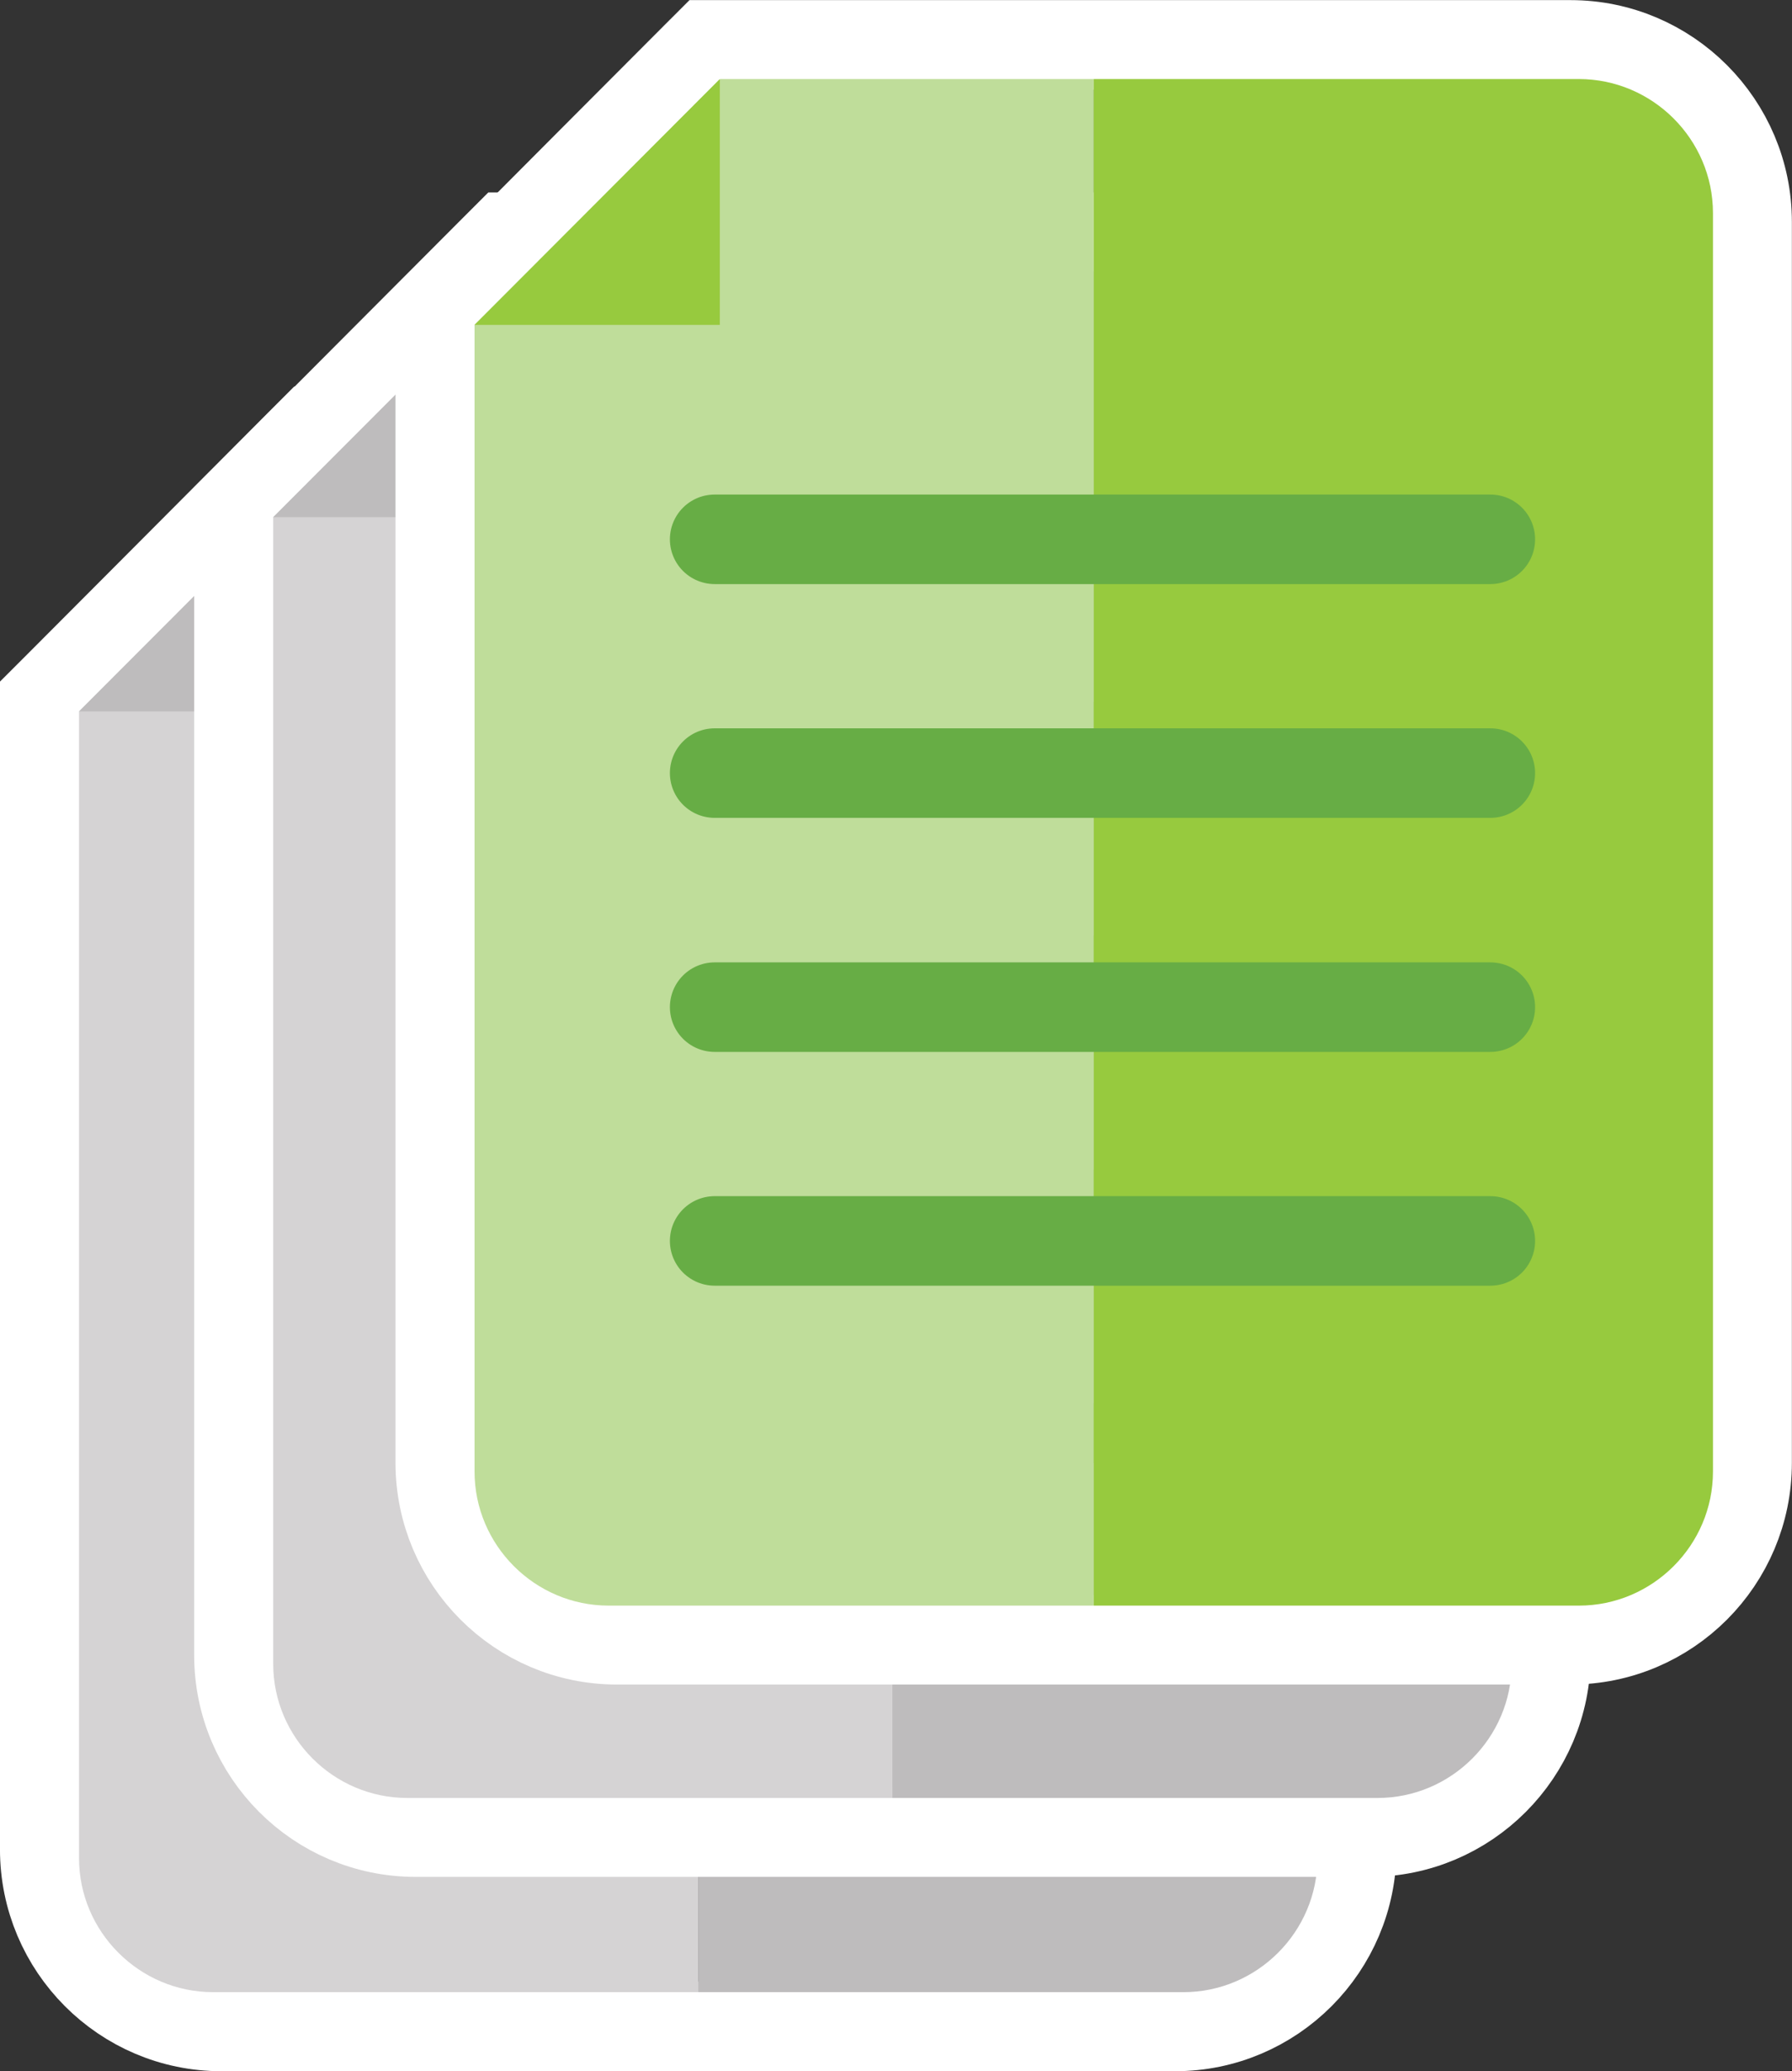
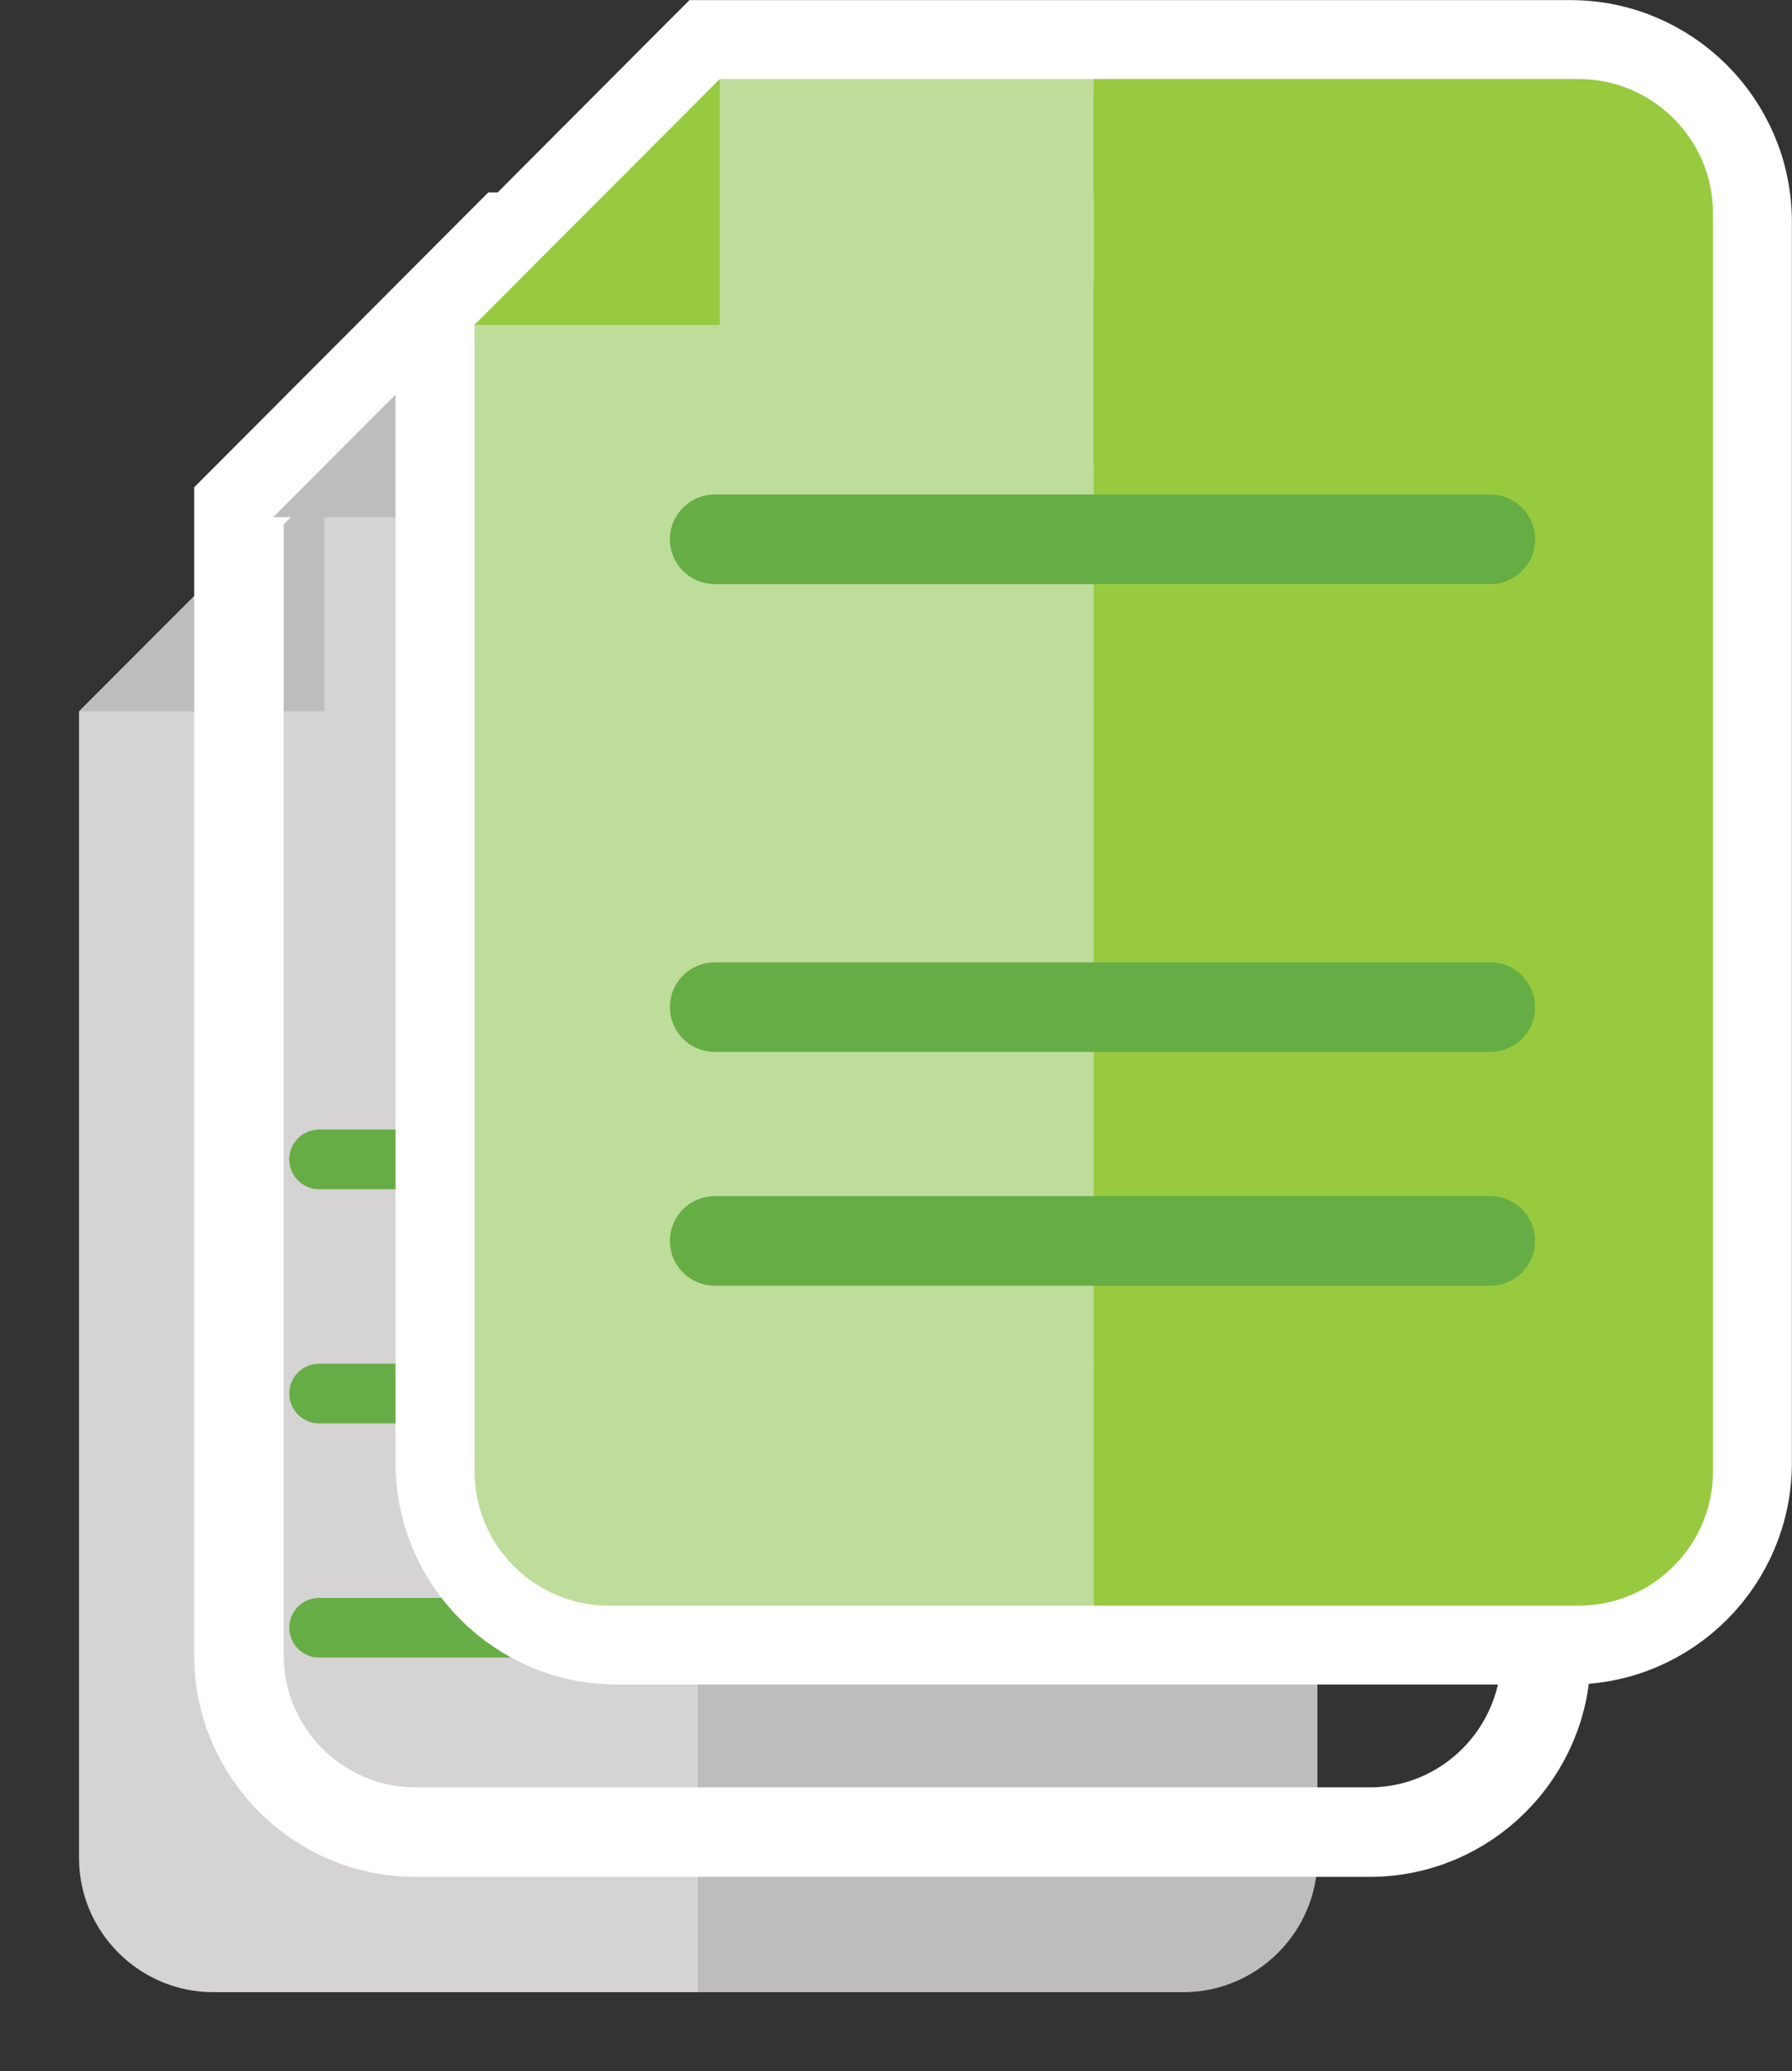
<svg xmlns="http://www.w3.org/2000/svg" version="1.1" id="Layer_1" x="0px" y="0px" viewBox="0 0 135.38 156.46" style="enable-background:new 0 0 135.38 156.46;" xml:space="preserve">
  <rect x="0" y="0" width="135.38" height="156.46" fill="#333333" stroke="none" />
  <style type="text/css">
	.st0{fill:none;stroke:#FFFFFF;stroke-width:6.763;stroke-miterlimit:10;}
	.st1{fill:#D5D3D4;}
	.st2{fill:#BEBCBD;}
	.st3{fill:none;stroke:#67AD45;stroke-width:4.509;stroke-linecap:round;stroke-linejoin:round;}
	.st4{fill:#BFDD9A;}
	.st5{fill:#97CA3E;}
	.st6{fill:none;stroke:#67AD45;stroke-width:6.763;stroke-linecap:round;stroke-linejoin:round;}
</style>
  <g>
-     <path class="st0" d="M102.12,139.7V45.96c0-7.37-5.99-13.37-13.34-13.37H52.75H25.02h-1.4l-0.99,0.99l-11.2,11.24l-7.06,7.08   l-0.99,0.99v1.4v85.42c0,7.37,5.99,13.37,13.34,13.37h36.03h36.03C96.13,153.08,102.12,147.08,102.12,139.7z" />
    <path class="st1" d="M24.54,35.17c-7.22,7.22-11.35,11.35-18.57,18.57v86.62c0,5.57,4.56,10.13,10.13,10.13h36.65V35.17H24.54z" />
    <path class="st2" d="M89.4,35.17H52.75v115.32H89.4c5.57,0,10.13-4.56,10.13-10.13V45.3C99.53,39.73,94.97,35.17,89.4,35.17" />
  </g>
  <polygon class="st2" points="5.97,53.74 24.5,53.74 24.5,35.17 " />
-   <line class="st3" x1="24.11" y1="69.96" x2="82.71" y2="69.96" />
  <line class="st3" x1="24.11" y1="87.58" x2="82.71" y2="87.58" />
  <line class="st3" x1="24.11" y1="105.27" x2="82.71" y2="105.27" />
  <line class="st3" x1="24.11" y1="122.96" x2="82.71" y2="122.96" />
  <g>
    <path class="st0" d="M116.79,125.03V31.29c0-7.37-5.99-13.37-13.34-13.37H67.42H39.69h-1.4l-0.99,0.99L22.83,33.42l-3.79,3.8   l-0.99,0.99v1.4v85.42c0,7.37,5.98,13.37,13.34,13.37h36.03h36.03C110.8,138.41,116.79,132.41,116.79,125.03z" />
-     <path class="st1" d="M39.21,20.5c-7.22,7.22-11.35,11.35-18.57,18.57v86.62c0,5.57,4.56,10.13,10.13,10.13h36.65V20.5H39.21z" />
-     <path class="st2" d="M104.07,20.5H67.42v115.32h36.65c5.57,0,10.13-4.56,10.13-10.13V30.63C114.2,25.06,109.64,20.5,104.07,20.5" />
  </g>
  <polygon class="st2" points="20.64,39.07 39.17,39.07 39.17,20.5 " />
  <line class="st3" x1="38.78" y1="55.27" x2="97.38" y2="55.27" />
  <line class="st3" x1="38.78" y1="72.93" x2="97.38" y2="72.93" />
  <line class="st3" x1="38.78" y1="90.62" x2="97.38" y2="90.62" />
  <line class="st3" x1="38.78" y1="108.27" x2="97.38" y2="108.27" />
  <g>
    <path class="st0" d="M131.99,110.5V16.76c0-7.37-5.99-13.37-13.34-13.37H82.63H54.89h-1.4L52.5,4.38l-7.74,7.76L34.25,22.69   l-0.99,0.99v1.4v85.42c0,7.37,5.99,13.37,13.34,13.37h36.03h36.03C126.01,123.87,131.99,117.88,131.99,110.5z" />
    <path class="st4" d="M54.42,5.97L35.85,24.54v86.62c0,5.57,4.56,10.13,10.13,10.13h36.65V5.97H54.42z" />
    <path class="st5" d="M119.27,5.97H82.63v115.32h36.65c5.57,0,10.13-4.56,10.13-10.13V16.1C129.41,10.53,124.85,5.97,119.27,5.97" />
  </g>
  <polygon class="st5" points="35.85,24.54 54.38,24.54 54.38,5.97 " />
  <line class="st6" x1="53.99" y1="40.74" x2="112.59" y2="40.74" />
-   <line class="st6" x1="53.99" y1="58.4" x2="112.59" y2="58.4" />
  <line class="st6" x1="53.99" y1="76.08" x2="112.59" y2="76.08" />
  <line class="st6" x1="53.99" y1="93.74" x2="112.59" y2="93.74" />
</svg>